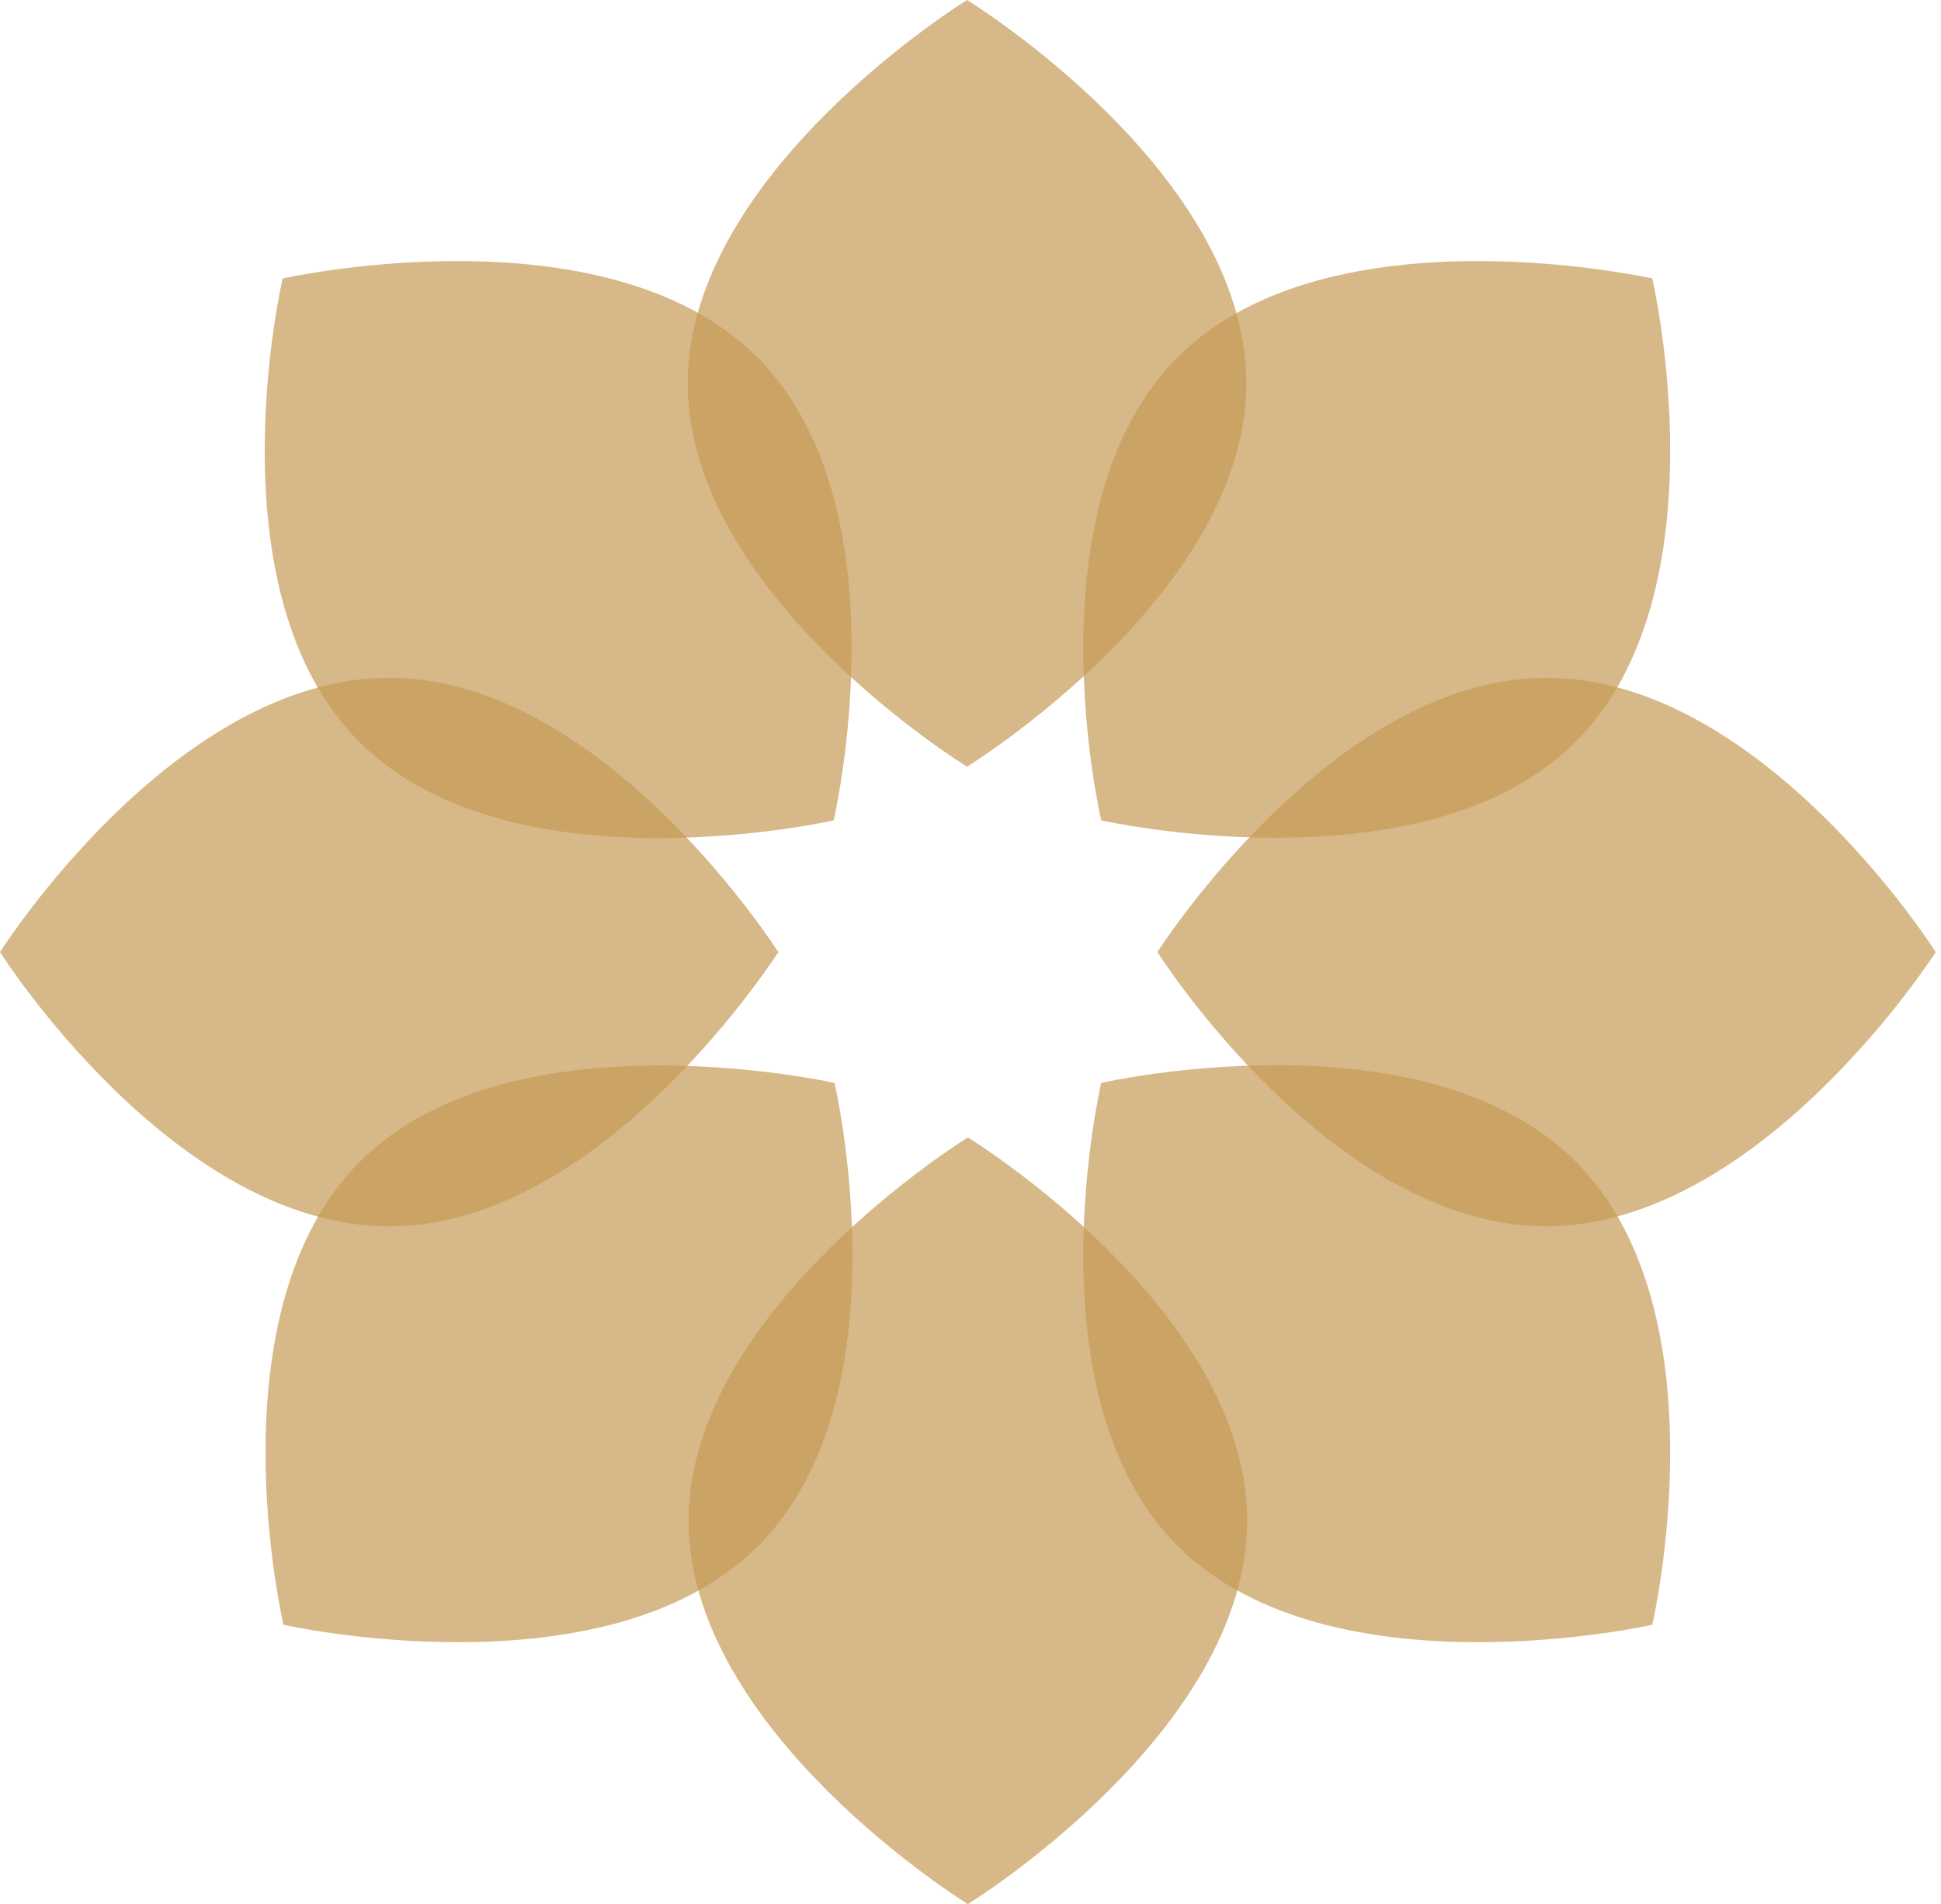
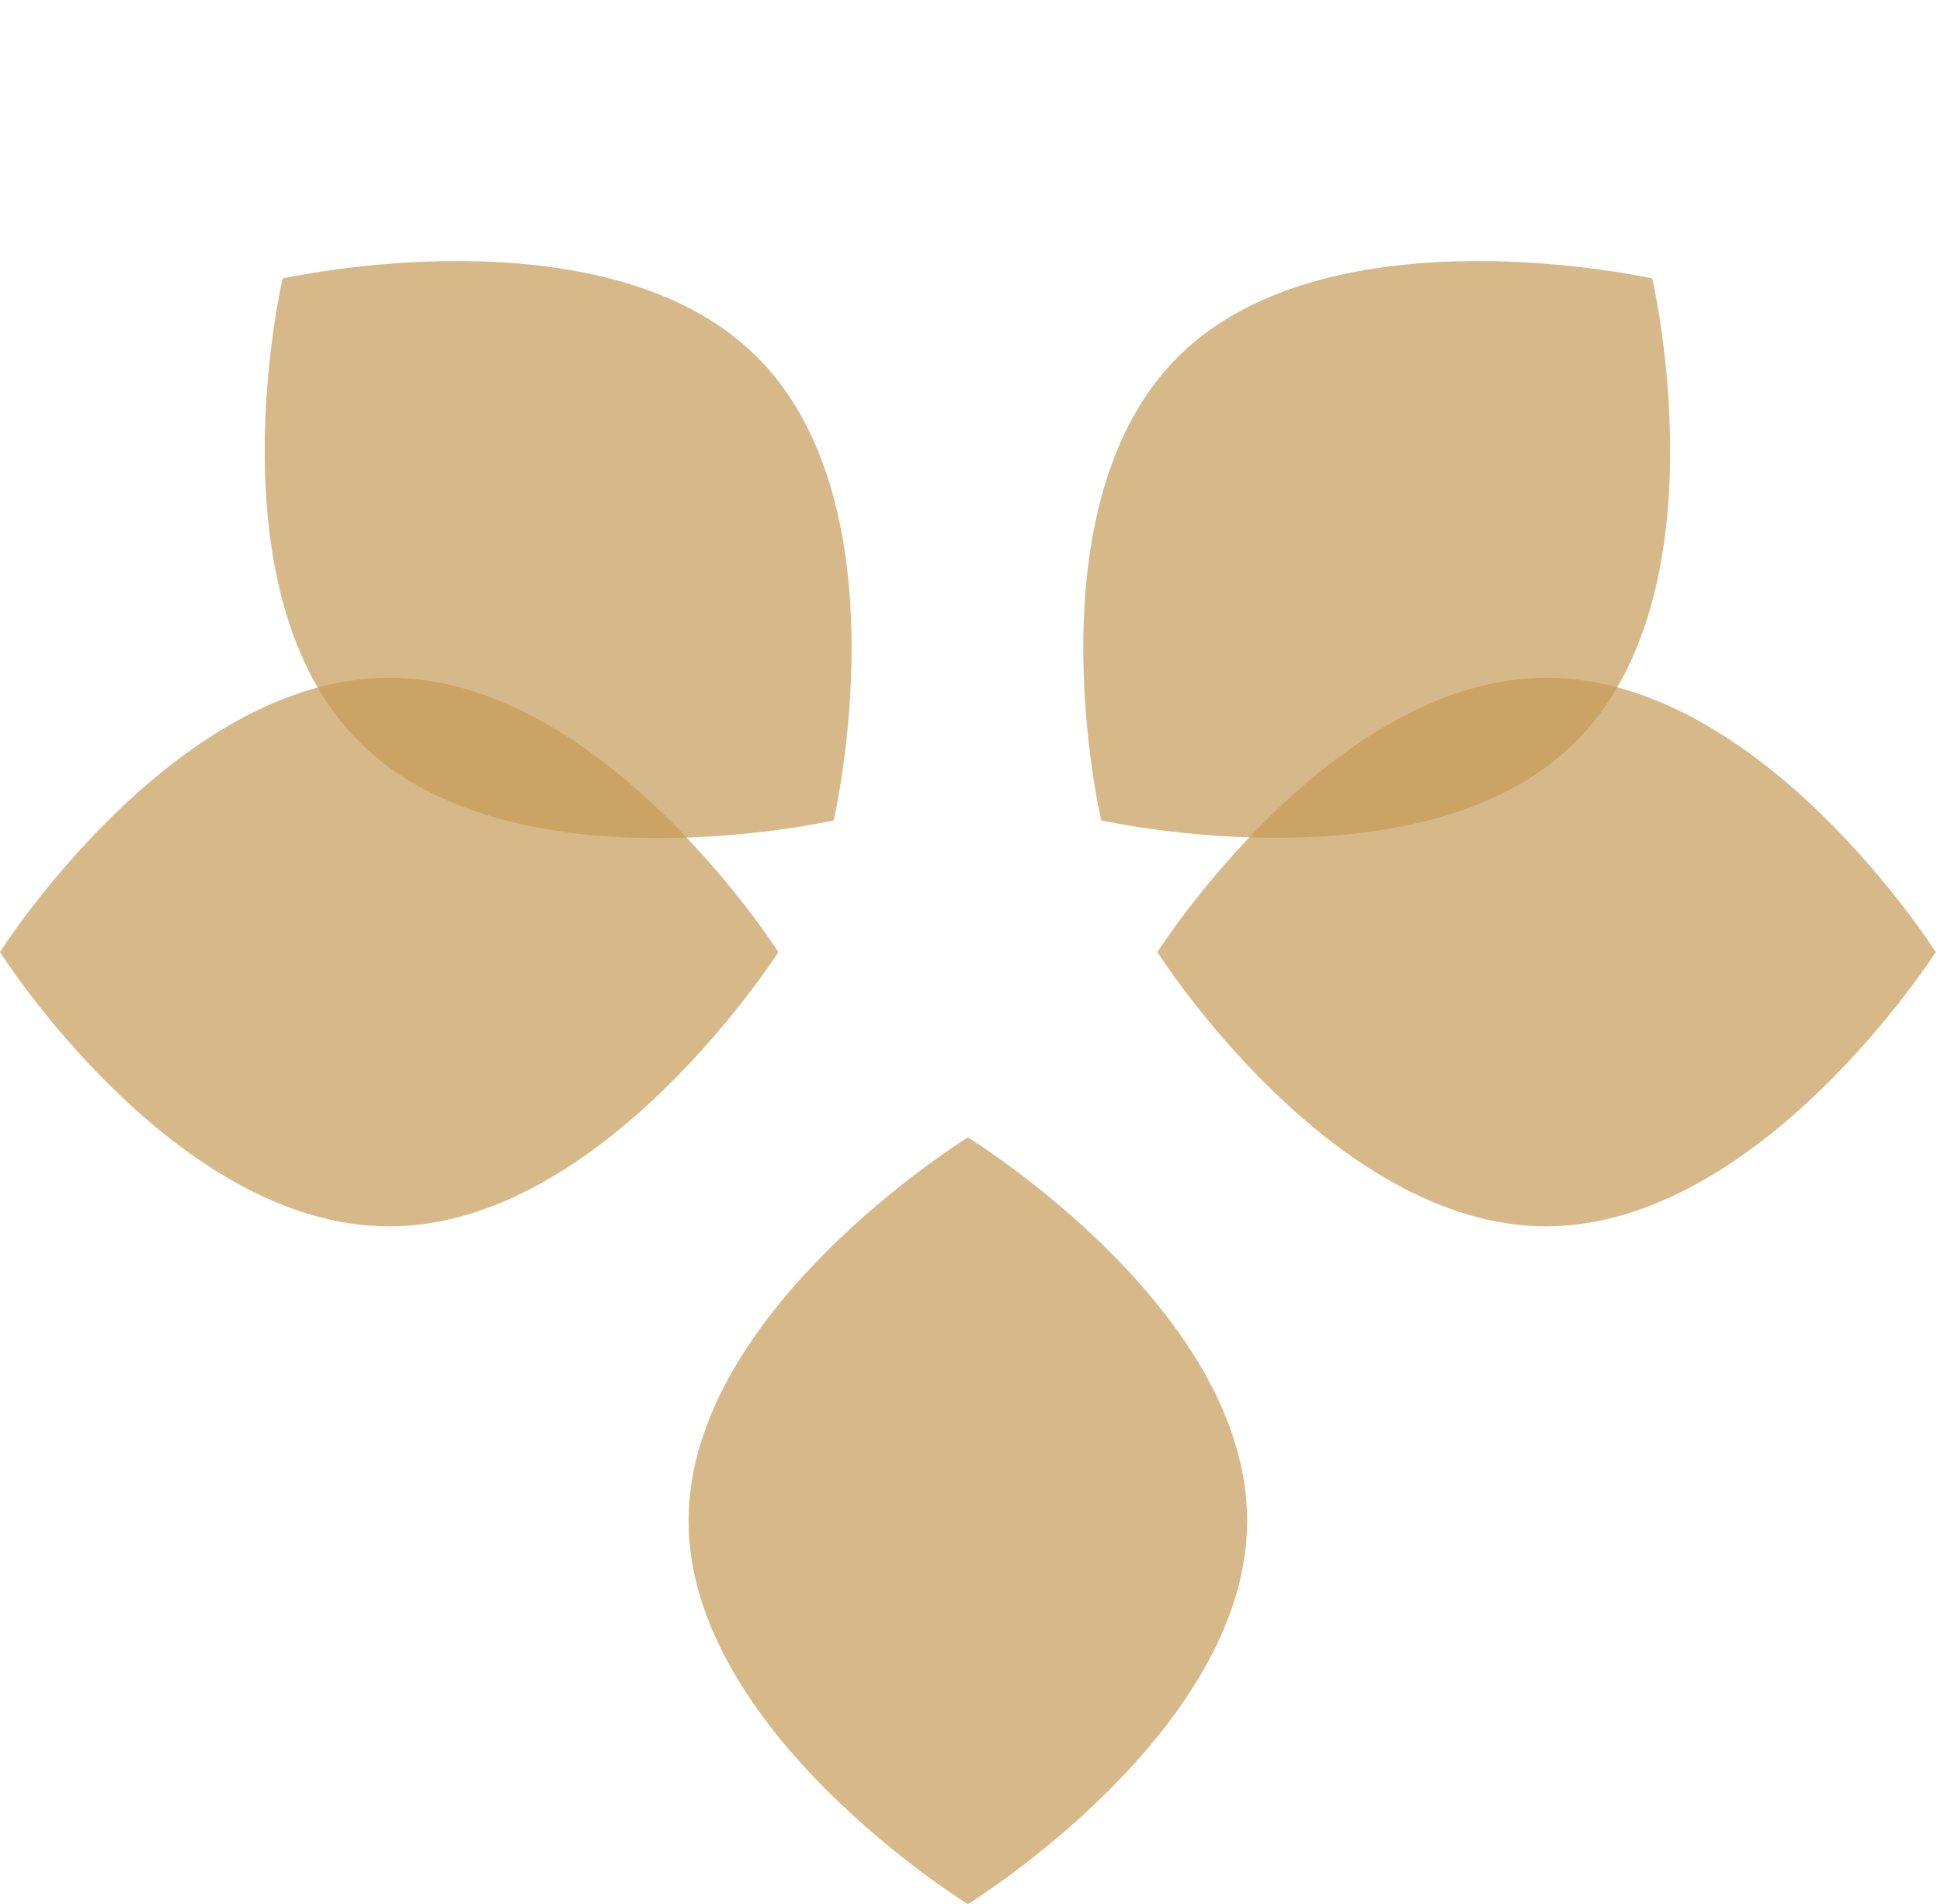
<svg xmlns="http://www.w3.org/2000/svg" width="209" height="205" viewBox="0 0 209 205" fill="none">
-   <path opacity="0.7" d="M134.198 41.271C134.198 64.029 104.126 82.542 104.126 82.542C104.126 82.542 74.053 64.119 74.053 41.271C74.053 18.513 104.126 0 104.126 0C104.126 0 134.198 18.423 134.198 41.271Z" fill="#C69B56" />
  <path opacity="0.7" d="M81.368 38.29C97.714 54.365 89.766 88.321 89.766 88.321C89.766 88.321 55.269 96.178 38.833 80.012C22.487 63.938 30.434 29.982 30.434 29.982C30.434 29.982 65.022 22.215 81.368 38.29Z" fill="#C69B56" />
  <path opacity="0.7" d="M41.903 72.97C65.022 72.97 83.806 102.501 83.806 102.501C83.806 102.501 65.022 132.031 41.903 132.031C18.694 132.031 0 102.501 0 102.501C0 102.501 18.694 72.97 41.903 72.97Z" fill="#C69B56" />
-   <path opacity="0.7" d="M38.923 124.896C55.269 108.821 89.857 116.588 89.857 116.588C89.857 116.588 97.804 150.543 81.458 166.618C65.112 182.693 30.524 174.927 30.524 174.927C30.524 174.927 22.577 140.971 38.923 124.896Z" fill="#C69B56" />
  <path opacity="0.7" d="M74.143 163.729C74.143 140.971 104.216 122.458 104.216 122.458C104.216 122.458 134.288 140.881 134.288 163.729C134.288 186.487 104.216 205 104.216 205C104.216 205 74.143 186.487 74.143 163.729Z" fill="#C69B56" />
-   <path opacity="0.7" d="M126.974 166.619C110.628 150.544 118.575 116.588 118.575 116.588C118.575 116.588 153.073 108.731 169.509 124.896C185.855 140.971 177.907 174.927 177.907 174.927C177.907 174.927 143.41 182.693 126.974 166.619Z" fill="#C69B56" />
  <path opacity="0.7" d="M166.529 132.031C143.319 132.031 124.626 102.501 124.626 102.501C124.626 102.501 143.41 72.97 166.529 72.97C189.738 72.97 208.432 102.501 208.432 102.501C208.432 102.501 189.648 131.941 166.529 132.031Z" fill="#C69B56" />
  <path opacity="0.7" d="M169.509 80.012C153.163 96.087 118.575 88.321 118.575 88.321C118.575 88.321 110.628 54.365 126.974 38.29C143.319 22.215 177.907 29.982 177.907 29.982C177.907 29.982 185.855 63.938 169.509 80.012Z" fill="#C69B56" />
</svg>